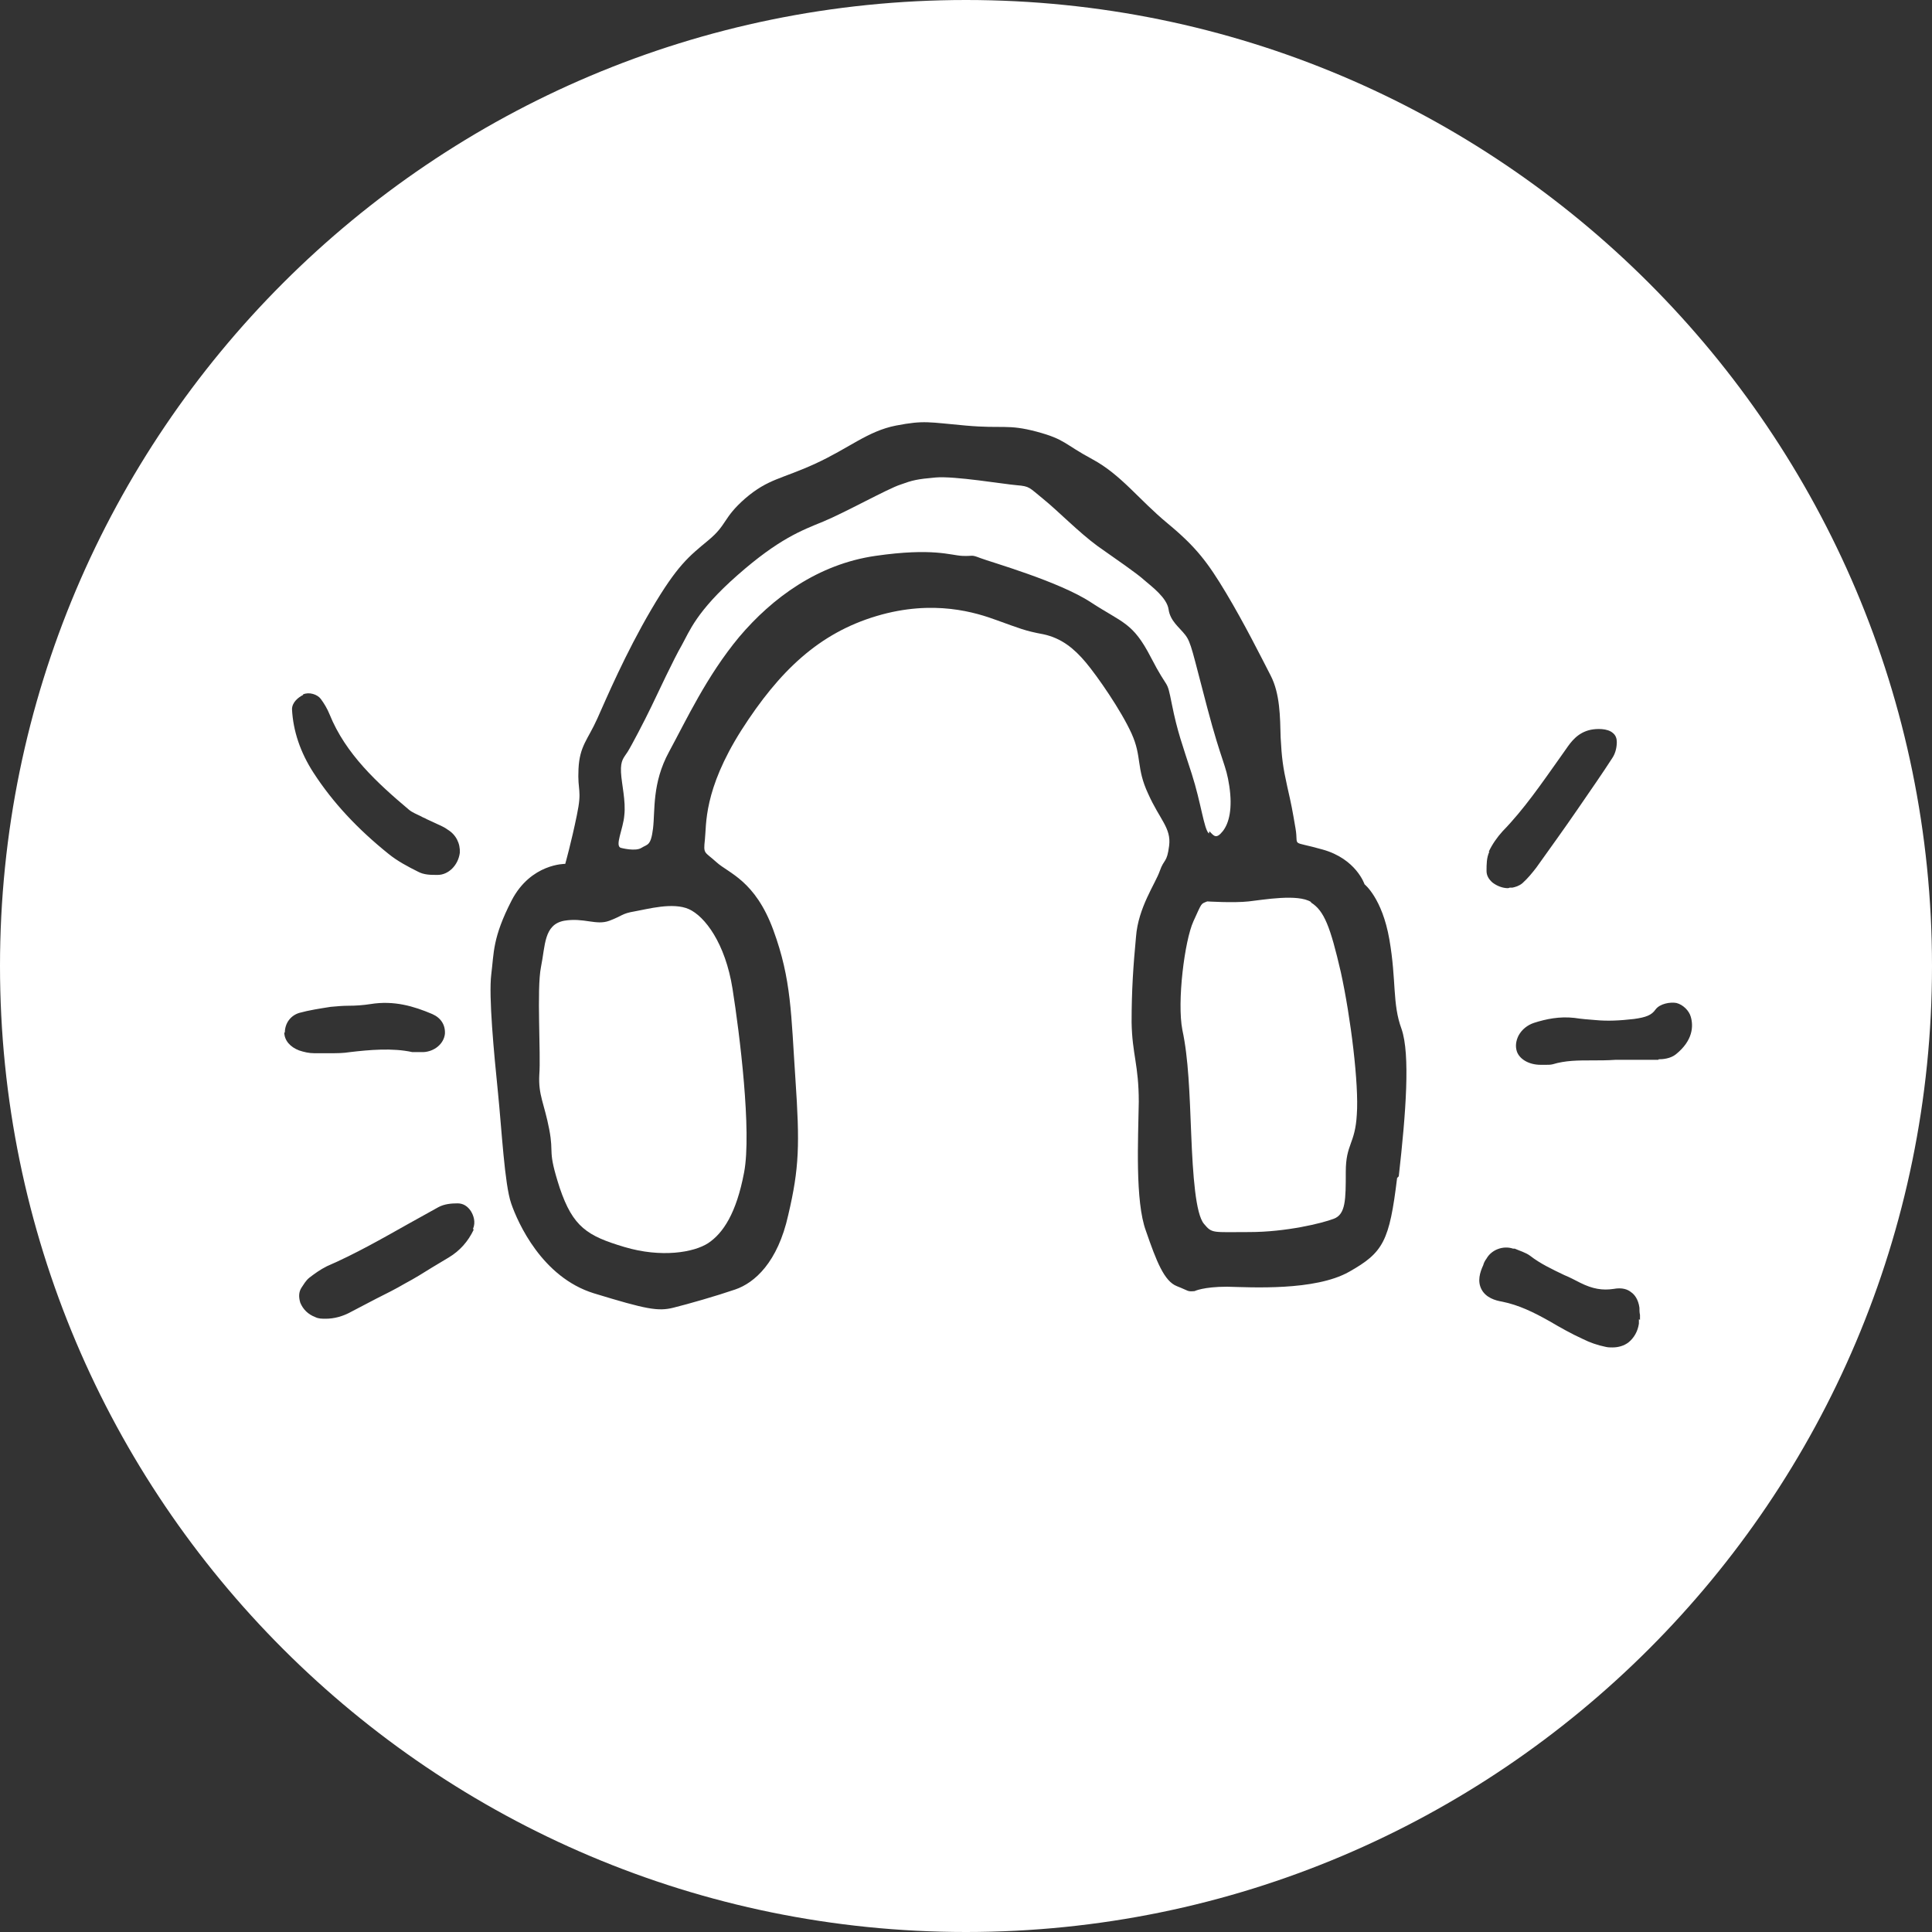
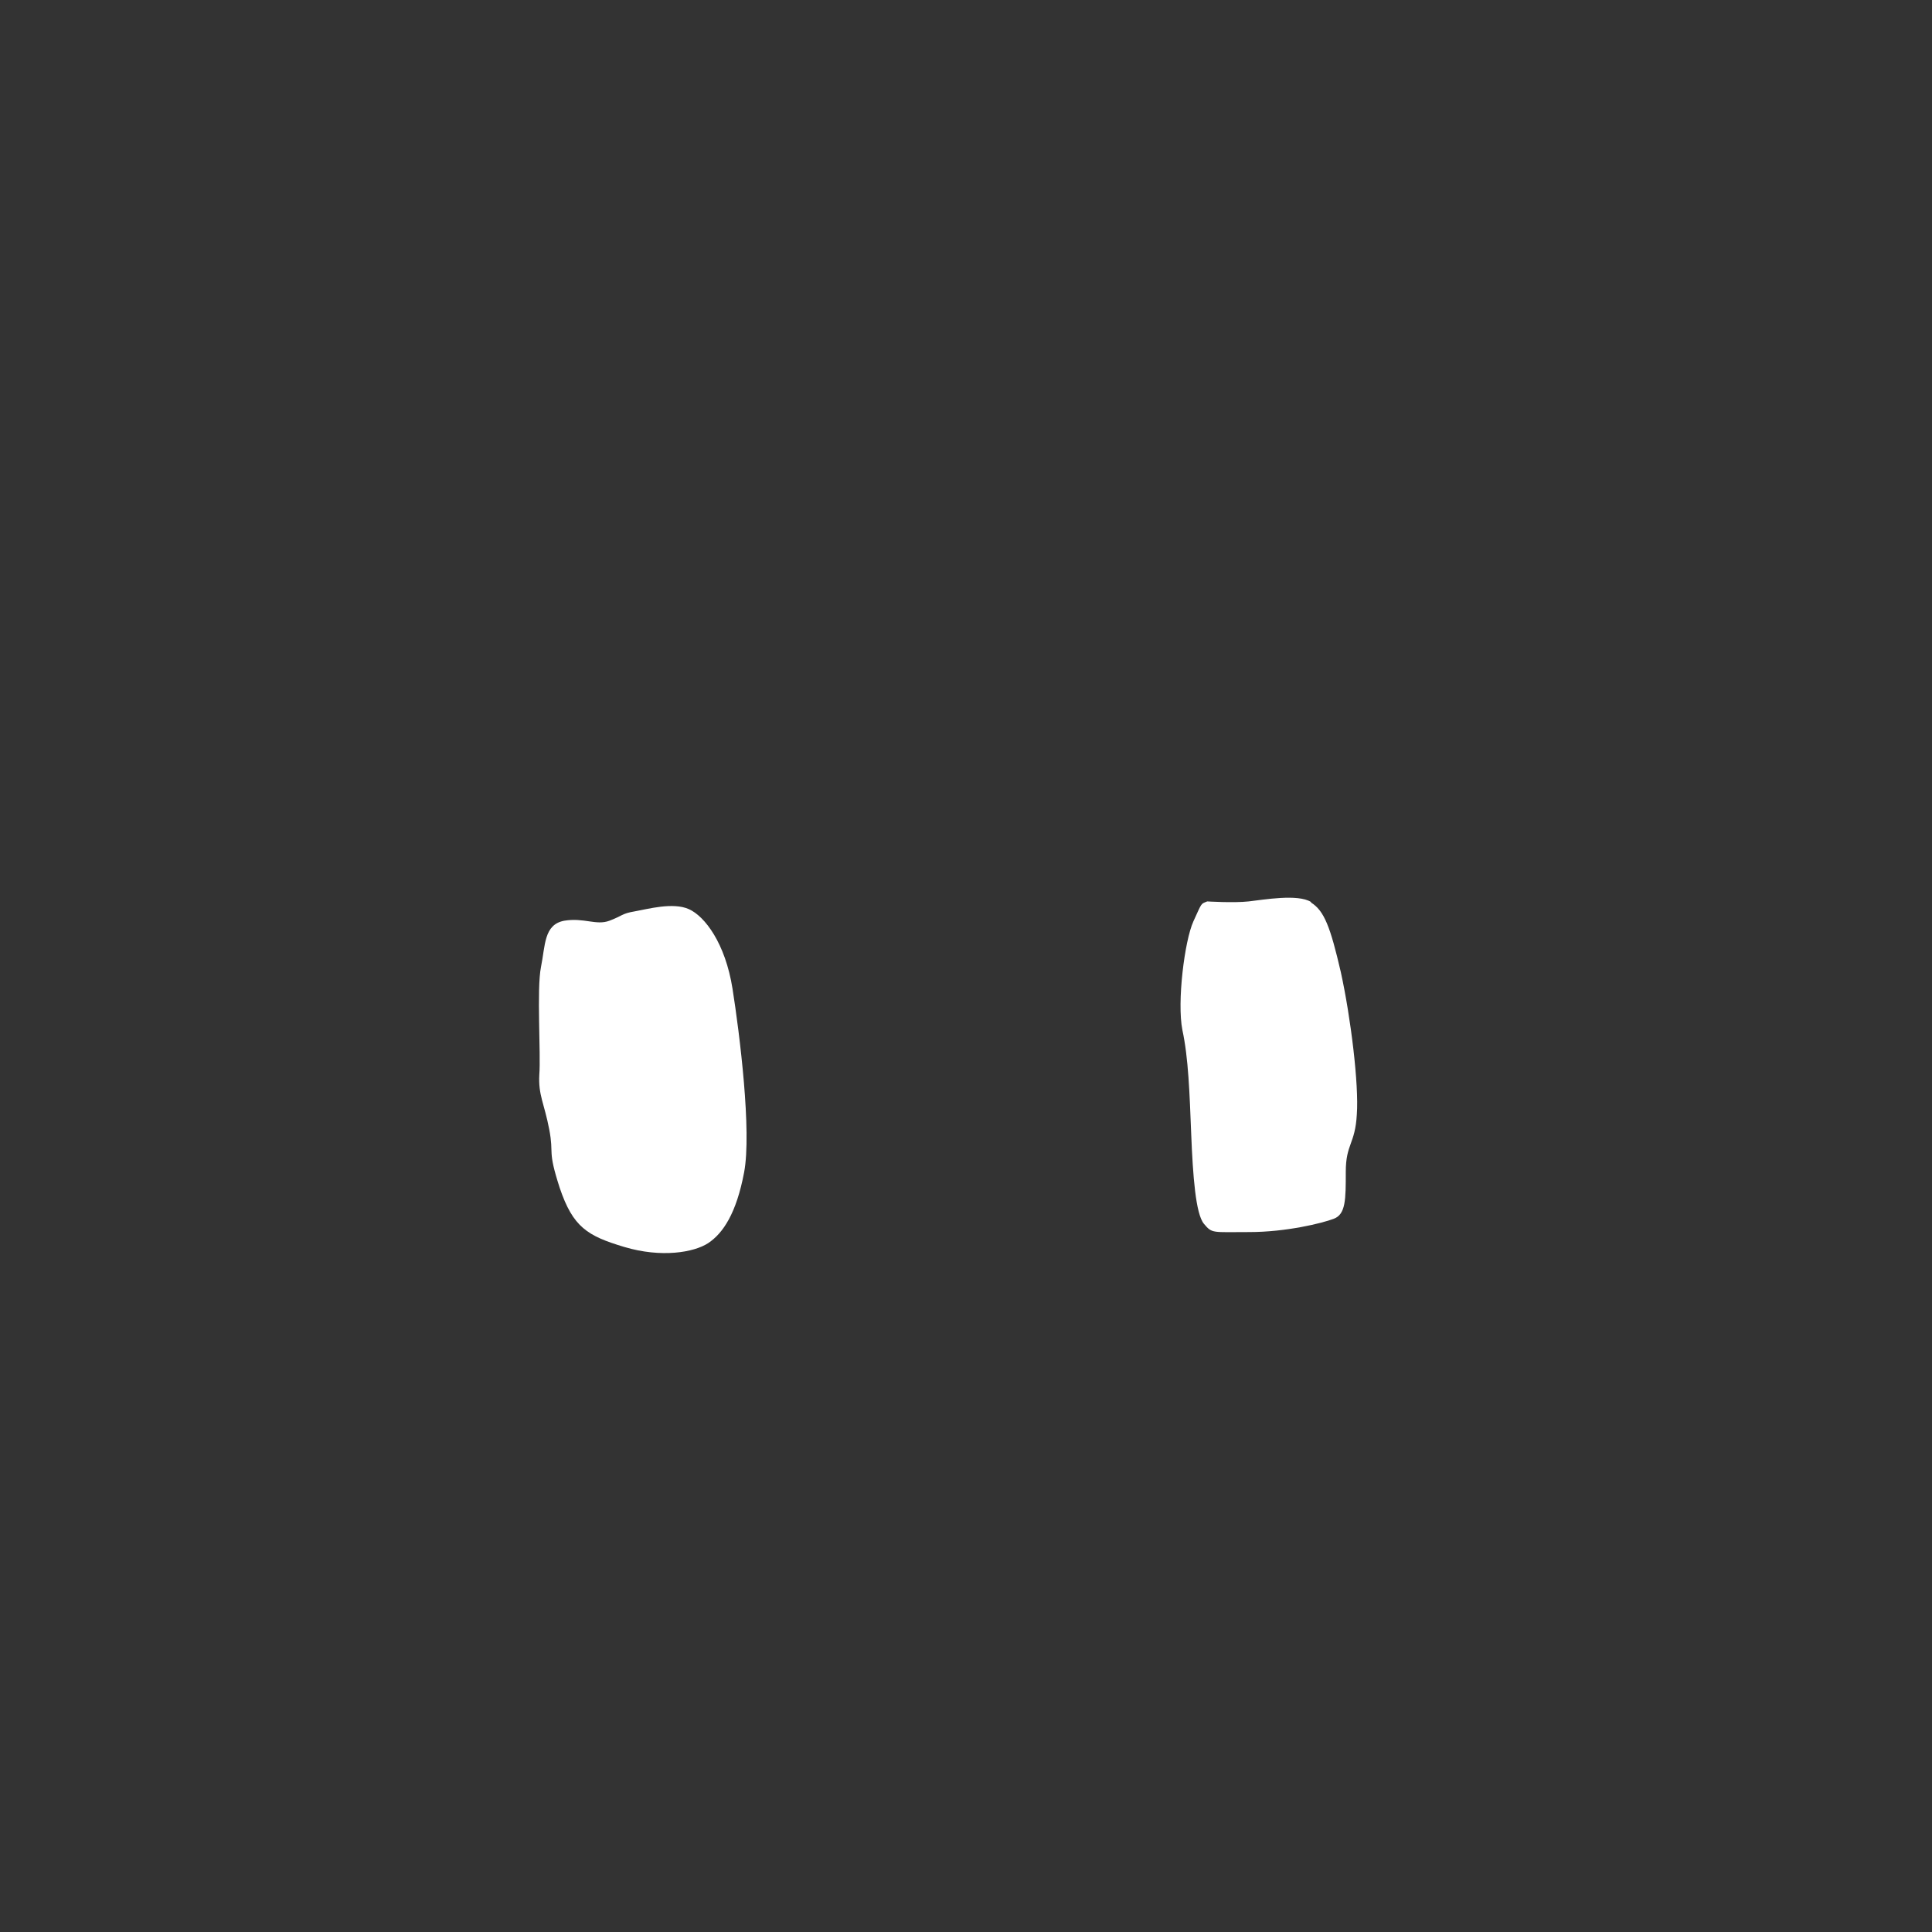
<svg xmlns="http://www.w3.org/2000/svg" id="uuid-ce07f6c8-8a02-4c29-a286-ddd57a9ad28b" width="35" height="35" viewBox="0 0 35 35">
  <rect x="0" y="0" width="35" height="35" fill="#333333" stroke="none" />
-   <path d="M21.91,15.06c.08.08.12.15.24,0,.12-.15.18-.42.12-.82-.06-.4-.13-.4-.4-1.42-.27-1.02-.29-1.18-.4-1.32-.11-.14-.27-.25-.3-.46-.03-.21-.3-.41-.44-.53-.13-.12-.51-.38-.85-.62-.34-.25-.72-.64-.98-.85-.26-.21-.24-.23-.48-.25-.24-.02-1.13-.17-1.47-.14-.34.03-.42.05-.64.13-.22.07-1.01.51-1.4.67-.39.16-.8.31-1.55.97-.75.66-.87,1.02-1.01,1.27-.14.24-.43.86-.55,1.11-.12.25-.36.71-.43.82-.07.11-.13.15-.12.37.01.21.09.52.06.78-.02.25-.18.56-.06.59,0,0,.26.07.37,0,.11-.07.17-.03.21-.35.04-.33-.02-.82.29-1.39.31-.57.68-1.37,1.27-2.08.6-.71,1.43-1.32,2.47-1.47,1.04-.15,1.36-.01,1.57,0,.21.01.15-.03.33.04s1.42.42,2,.8c.58.38.76.36,1.09,1,.33.64.28.35.38.85.1.5.19.73.36,1.26.17.53.22,1,.31,1.08Z" fill="#fff" />
  <path d="M23.75,16.34c-.24-.15-.86-.04-1.13-.01-.27.03-.75,0-.75,0-.12.05-.09.01-.25.36-.16.35-.3,1.46-.2,1.97.11.51.13,1.14.16,1.89s.08,1.44.23,1.62c.15.18.15.15.82.15.67,0,1.32-.16,1.53-.24.22-.08.22-.35.22-.85,0-.51.17-.5.2-1.04.04-.54-.11-1.76-.29-2.58-.19-.82-.3-1.11-.54-1.26Z" fill="#fff" />
  <path d="M12.48,16.47c-.29-.13-.75,0-.98.04-.24.04-.22.08-.46.17-.24.09-.46-.06-.82,0-.37.07-.34.45-.42.84-.08.4,0,1.58-.03,1.95-.02.37.09.52.18.99.09.47-.04.35.19,1.06.24.71.5.87,1.17,1.07.67.2,1.26.1,1.52-.07.27-.18.51-.54.65-1.28.14-.74-.08-2.51-.21-3.33-.13-.82-.5-1.31-.79-1.44Z" fill="#fff" />
-   <path d="M17.5,0C7.84,0,0,7.84,0,17.5s7.84,17.5,17.5,17.5,17.5-7.84,17.5-17.5S27.16,0,17.5,0ZM26.97,15.43c.06-.13.15-.26.25-.37.39-.4.71-.87,1.03-1.32l.12-.17c.09-.13.21-.3.45-.35.1-.02.3-.03.4.06.05.04.07.1.07.16,0,.09-.02.2-.08.29-.18.28-.39.58-.63.93-.24.35-.5.71-.75,1.06-.07.09-.15.19-.25.28h0c-.06.05-.13.07-.18.08h-.05s-.02.01-.03.01c-.1,0-.2-.04-.28-.1-.07-.06-.11-.13-.11-.21,0-.12,0-.24.05-.35ZM5.49,12.58c.11-.05.26,0,.32.08.06.08.12.18.16.28.29.72.87,1.25,1.44,1.73.06.05.14.08.22.12.03.02.07.03.1.05.04.02.09.04.13.06.08.04.17.07.25.13.15.09.23.25.22.42-.03.23-.21.4-.4.4,0,0,0,0-.01,0-.12,0-.24,0-.35-.06-.18-.09-.37-.19-.53-.32-.56-.45-1.01-.93-1.36-1.47-.24-.37-.37-.76-.39-1.15,0-.13.12-.22.2-.26ZM5.16,18.71c0-.17.1-.31.26-.36.18-.05.38-.08.57-.11.11-.01.22-.02.32-.02.14,0,.27-.01.4-.03.43-.07.79.04,1.12.18.16.07.24.2.23.36-.02.18-.19.32-.39.33-.03,0-.06,0-.1,0h-.1c-.36-.08-.79-.04-1.13,0-.12.02-.24.02-.36.02-.06,0-.11,0-.17,0h-.12c-.09,0-.18-.02-.27-.05-.16-.06-.27-.18-.27-.33ZM8.58,22.28c-.1.21-.25.38-.45.5-.1.06-.2.12-.3.18-.16.1-.32.2-.49.29-.17.1-.35.19-.53.28-.15.08-.29.15-.44.23-.16.09-.32.13-.47.13-.07,0-.13,0-.19-.03-.13-.05-.22-.14-.27-.26-.03-.1-.03-.19.02-.27.04-.06.08-.13.14-.18.09-.07.2-.15.32-.21.51-.22,1-.5,1.48-.77.18-.1.36-.2.54-.3h0c.11-.06.24-.07.35-.07.1,0,.18.05.24.14.05.08.09.2.04.32ZM25.31,21.34c-.14,1.15-.25,1.35-.87,1.7-.62.35-1.78.28-2.21.27-.43,0-.59.08-.59.08-.14.01-.09,0-.32-.09-.23-.09-.37-.45-.56-1-.2-.54-.14-1.67-.13-2.34,0-.67-.12-.86-.13-1.44,0-.58.03-1.02.08-1.55.04-.53.35-.96.43-1.19.08-.23.13-.14.17-.46.04-.32-.17-.47-.38-.94-.22-.47-.11-.67-.3-1.09-.19-.42-.62-1.04-.83-1.29-.21-.25-.44-.44-.77-.51-.33-.06-.44-.11-.83-.25-.38-.14-1.15-.39-2.19-.08-1.04.31-1.76.99-2.45,2.07-.69,1.09-.63,1.71-.66,1.98-.03.27-.01.21.21.41.22.2.7.33,1.03,1.23.33.9.32,1.52.4,2.7.08,1.18.07,1.61-.13,2.46-.19.86-.61,1.23-.96,1.35-.35.12-.84.26-1.12.33-.28.07-.49.03-1.44-.26-.94-.29-1.38-1.28-1.5-1.63-.12-.35-.17-1.33-.24-2.02-.07-.69-.17-1.73-.12-2.13.05-.39.02-.66.37-1.34.35-.67.97-.66.97-.66,0,0,.11-.39.21-.88.1-.48.01-.42.03-.84.02-.42.17-.53.34-.91.17-.38.51-1.18.98-1.98.47-.8.68-.96,1.03-1.25.35-.29.26-.4.67-.76.42-.36.66-.35,1.27-.63.61-.28.95-.59,1.46-.69.52-.1.59-.06,1.27,0,.68.06.75-.03,1.28.11.52.14.49.22,1.01.5.52.28.84.73,1.36,1.16s.73.71,1.06,1.26c.33.55.64,1.17.81,1.5.17.33.17.75.18,1.12.02.37.04.53.12.89.08.35.09.41.15.76.06.35-.11.21.49.38.61.17.76.63.76.63,0,0,.32.25.45,1s.05,1.16.22,1.62c.16.46.08,1.52-.05,2.67ZM29.69,23.9s0,.05,0,.08c-.02.14-.09.26-.19.34-.08.06-.18.09-.29.09-.04,0-.08,0-.12-.01-.15-.03-.29-.08-.41-.14-.22-.1-.43-.22-.6-.32-.3-.17-.57-.3-.87-.36-.12-.02-.29-.07-.37-.22-.08-.15-.03-.31.03-.44.01-.04.03-.08.06-.12.09-.16.3-.24.48-.18h.03c.09.04.2.07.28.13.18.14.39.24.62.35.1.04.19.09.29.14.22.11.4.14.6.11.16-.03.26.01.32.06.06.04.13.13.15.28,0,.04,0,.09.01.13v.04s0,.05,0,.05ZM30.04,19.2c-.2,0-.4,0-.59,0h-.19c-.14.01-.29.01-.42.01-.25,0-.48,0-.71.07-.04.01-.08.01-.12.01-.02,0-.04,0-.06,0-.01,0-.03,0-.04,0-.21,0-.38-.1-.43-.24-.03-.09-.02-.19.03-.29.06-.11.16-.19.28-.23.22-.07.46-.12.73-.09.13.02.26.03.39.04.21.02.43.01.69-.02.22-.03.32-.07.39-.17.08-.11.27-.14.38-.12.12.03.23.14.26.25.05.17.04.43-.27.68-.1.08-.24.09-.31.09Z" fill="#fff" />
</svg>